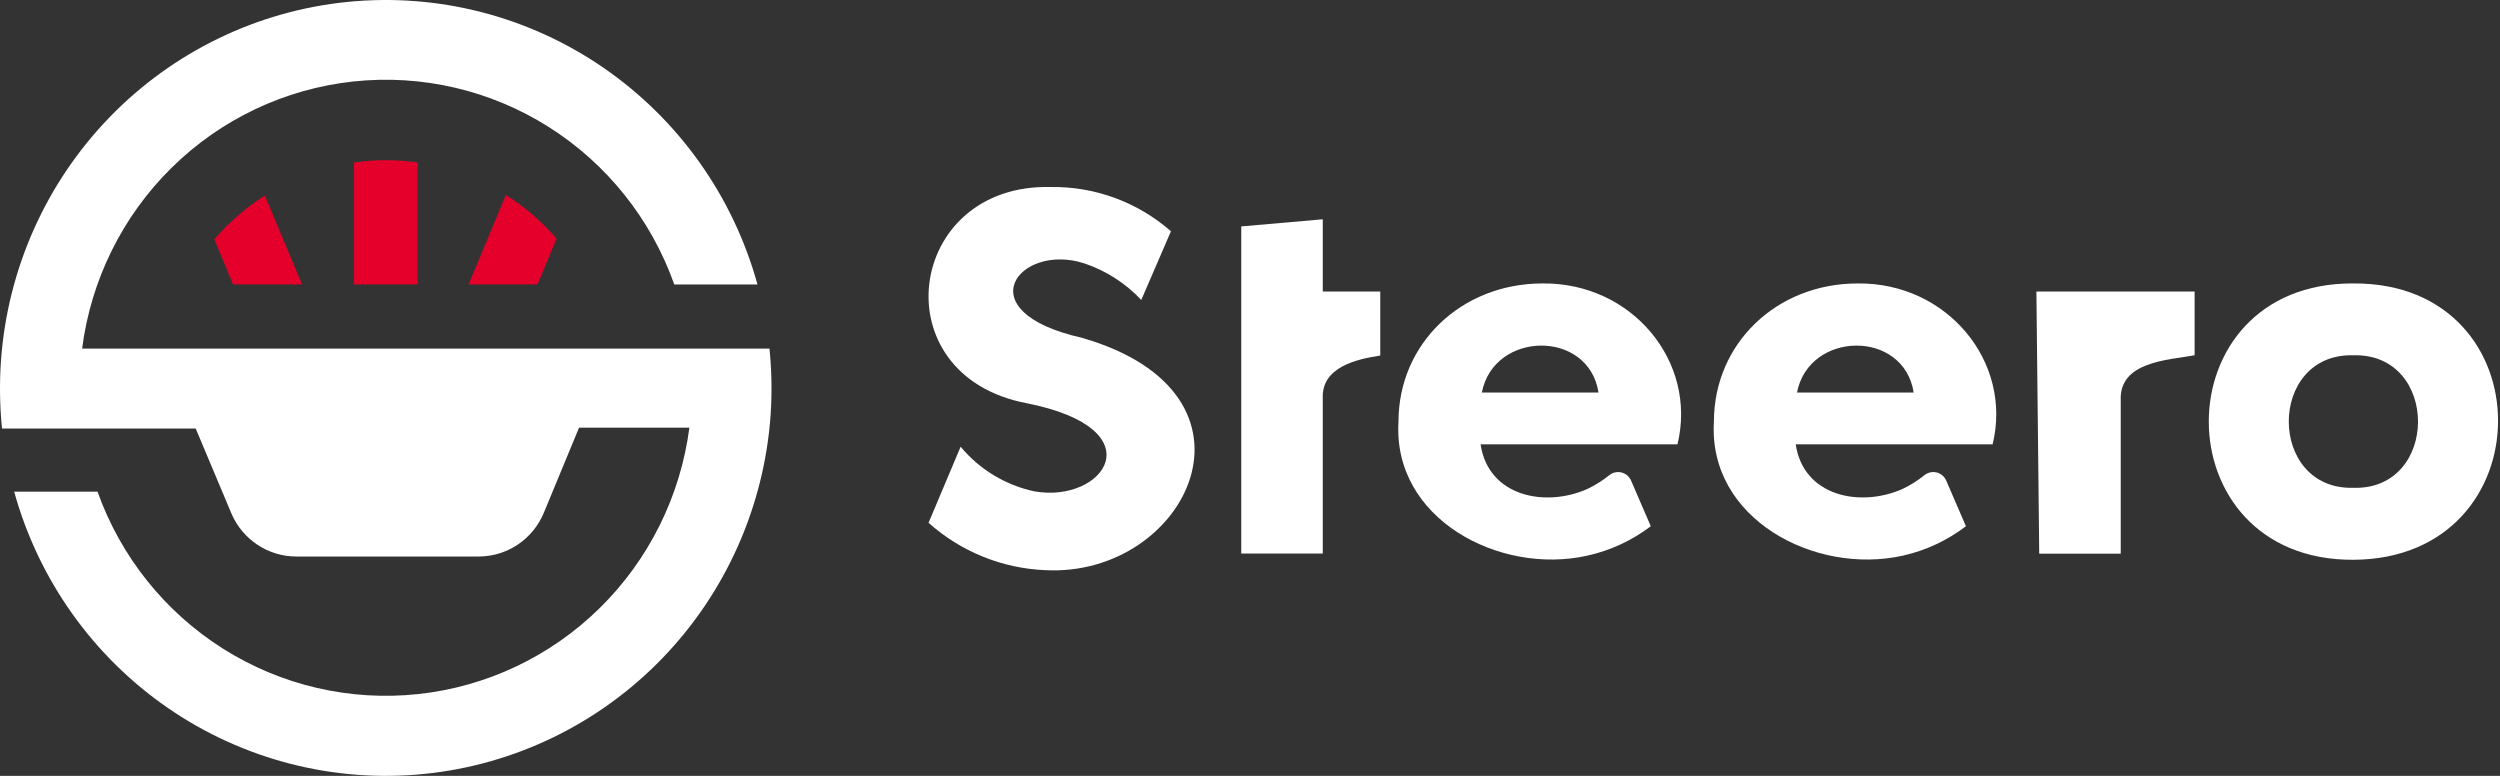
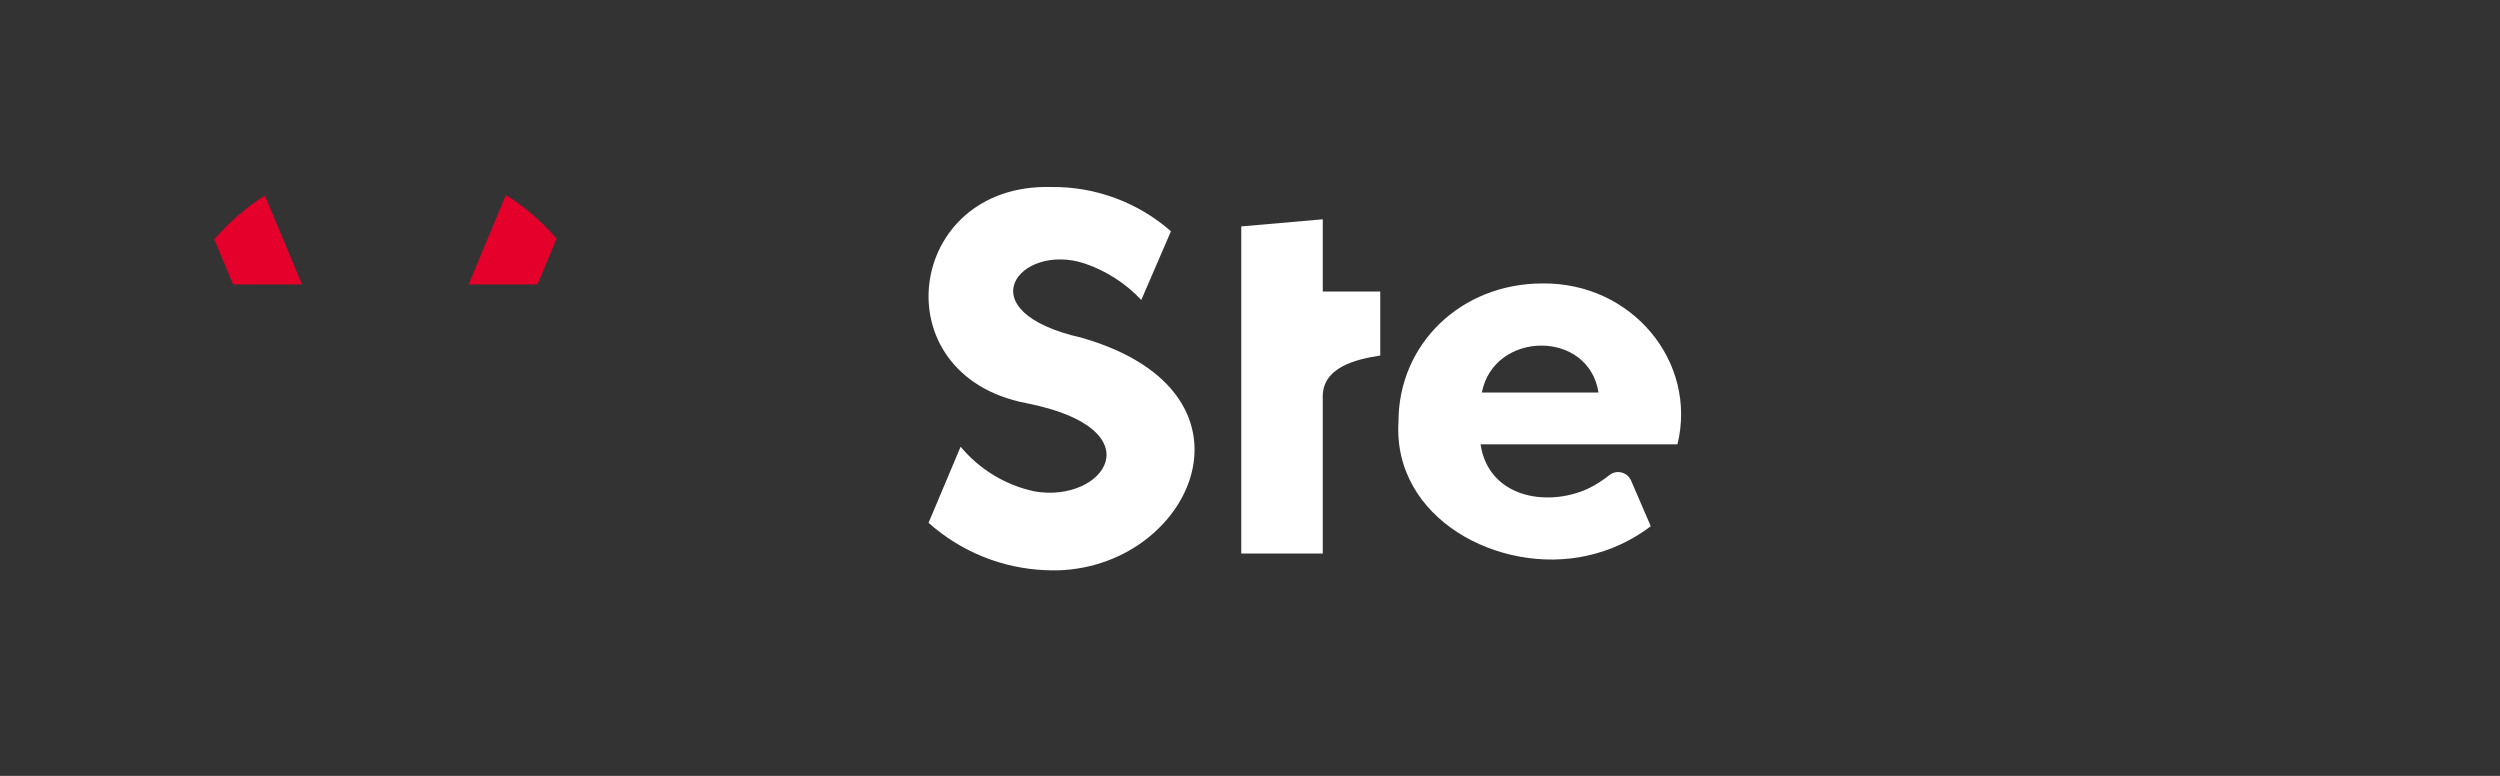
<svg xmlns="http://www.w3.org/2000/svg" width="290" height="90" viewBox="0 0 290 90" fill="none">
  <rect x="0" y="0" width="290" height="90" fill="#333333" stroke="none" />
-   <path d="M89.26 40.435H9.526C10.548 32.468 14.204 25.078 19.907 19.458C25.609 13.838 33.024 10.315 40.958 9.455C48.891 8.596 56.881 10.451 63.64 14.721C70.399 18.991 75.533 25.428 78.215 32.995H87.867C85.046 22.771 78.731 13.878 70.035 7.882C61.34 1.886 50.822 -0.827 40.334 0.22C29.846 1.267 20.062 6.007 12.706 13.606C5.349 21.204 0.892 31.173 0.12 41.755C-0.072 44.404 -0.034 47.065 0.235 49.707H22.7L26.862 59.606C27.5 61.079 28.552 62.332 29.889 63.211C31.225 64.091 32.787 64.558 34.383 64.555H55.554C57.161 64.549 58.731 64.068 60.068 63.17C61.406 62.272 62.451 60.998 63.075 59.507L67.171 49.608H79.969C78.93 57.561 75.267 64.932 69.567 70.536C63.867 76.141 56.462 79.653 48.541 80.51C40.619 81.366 32.642 79.517 25.89 75.259C19.138 71.001 14.004 64.582 11.312 57.032H1.644C4.473 67.261 10.799 76.154 19.507 82.145C28.214 88.135 38.742 90.837 49.235 89.773C59.728 88.71 69.51 83.95 76.857 76.333C84.204 68.716 88.643 58.731 89.391 48.14C89.563 45.573 89.519 42.995 89.26 40.435Z" fill="white" />
  <path d="M153.441 25.439L143.986 26.264V64.209H153.441V46.193C153.294 42.597 157.308 41.673 160.11 41.244V33.82H153.441V25.439Z" fill="white" />
  <path d="M178.94 32.88C169.452 32.88 162.226 39.924 162.226 48.899C161.521 60.184 173.942 66.733 184.118 64.457C186.792 63.869 189.308 62.704 191.491 61.042L189.197 55.729C189.096 55.504 188.947 55.305 188.759 55.146C188.571 54.987 188.351 54.872 188.113 54.81C187.876 54.749 187.628 54.741 187.387 54.789C187.146 54.837 186.919 54.938 186.723 55.086C185.918 55.74 185.038 56.294 184.101 56.736C179.185 58.897 172.631 57.561 171.746 51.539H194.588C196.915 41.97 189.312 32.764 178.94 32.88ZM171.894 45.534C173.286 38.357 184.281 38.192 185.428 45.534H171.894Z" fill="white" />
-   <path d="M215.497 32.88C206.009 32.88 198.816 39.924 198.816 48.899C198.111 60.184 210.532 66.733 220.724 64.457C223.381 63.862 225.879 62.697 228.048 61.042L225.754 55.729C225.653 55.504 225.504 55.305 225.316 55.146C225.128 54.987 224.908 54.872 224.67 54.81C224.433 54.749 224.185 54.741 223.944 54.789C223.703 54.837 223.476 54.938 223.28 55.086C222.475 55.74 221.595 56.294 220.658 56.736C215.742 58.897 209.188 57.561 208.303 51.539H231.145C233.472 41.97 225.869 32.764 215.497 32.88ZM208.451 45.534C209.844 38.357 220.838 38.192 221.985 45.534H208.451Z" fill="white" />
-   <path d="M236.55 64.225H246.005V46.441C245.808 41.953 251.445 41.772 254.575 41.211V33.82H236.223L236.55 64.225Z" fill="white" />
-   <path d="M272.994 32.879C250.627 32.747 250.627 65.05 272.994 64.934C295.361 64.819 295.377 32.747 272.994 32.879ZM272.994 56.587C262.998 56.85 262.998 40.947 272.994 41.211C282.989 40.947 282.989 56.867 272.994 56.587Z" fill="white" />
  <path d="M125.491 39.182C111.858 36.113 118.297 28.062 125.835 30.57C128.329 31.419 130.579 32.868 132.389 34.794L135.83 26.825C131.973 23.447 127.014 21.62 121.902 21.694C105.074 21.265 102.075 43.537 119.084 46.771C134.224 49.773 128.08 58.418 120.001 57C116.649 56.29 113.63 54.465 111.432 51.819L107.712 60.646C111.465 63.995 116.252 65.936 121.263 66.139C137.649 66.997 148.267 45.748 125.491 39.182Z" fill="white" />
-   <path d="M41.066 18.857V32.996H48.44V18.841C47.23 18.669 46.009 18.581 44.786 18.577C43.541 18.578 42.298 18.672 41.066 18.857Z" fill="#E4002B" />
  <path d="M58.681 22.619L54.355 32.996H62.352L64.564 27.683C62.867 25.707 60.884 23.999 58.681 22.619Z" fill="#E4002B" />
  <path d="M24.859 27.765L27.039 32.995H35.035L30.726 22.684C28.531 24.076 26.554 25.789 24.859 27.765Z" fill="#E4002B" />
</svg>